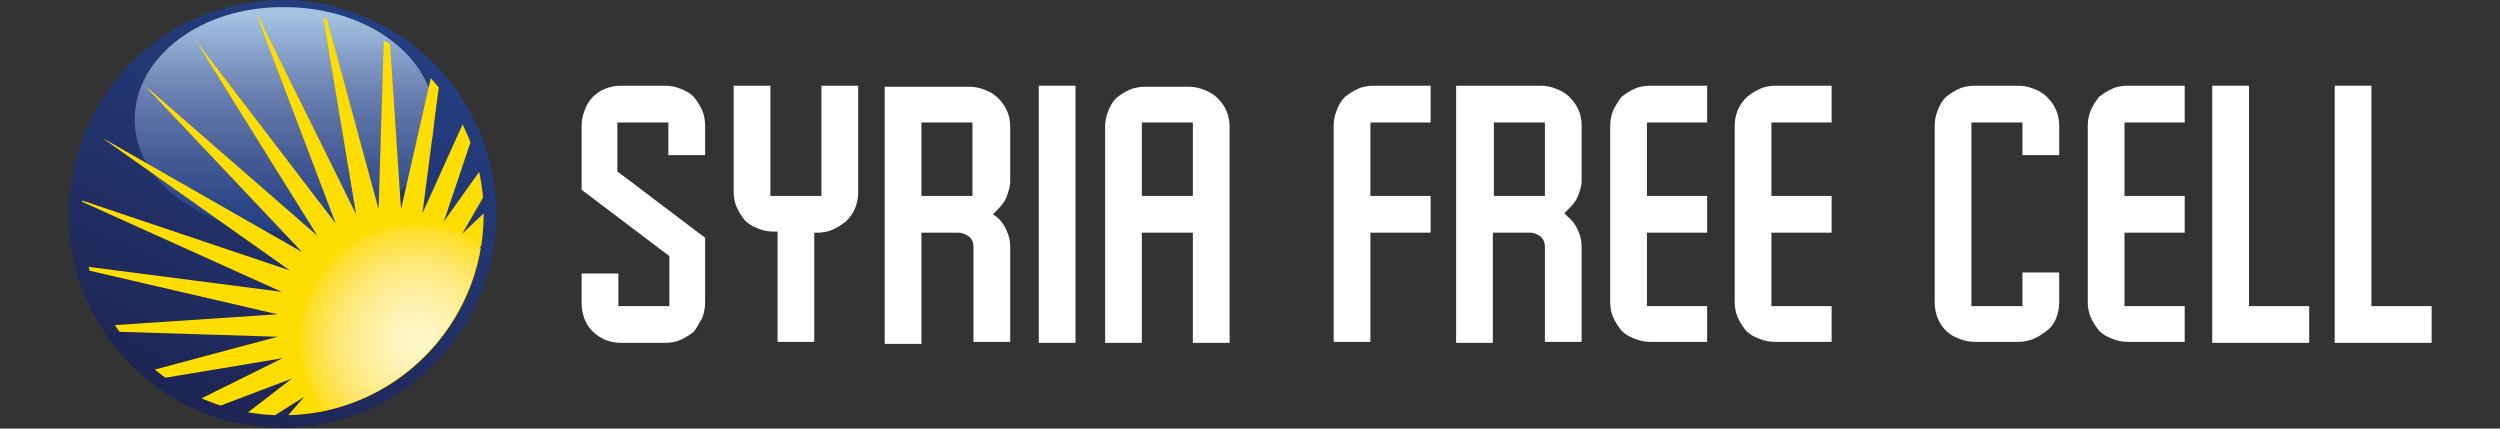
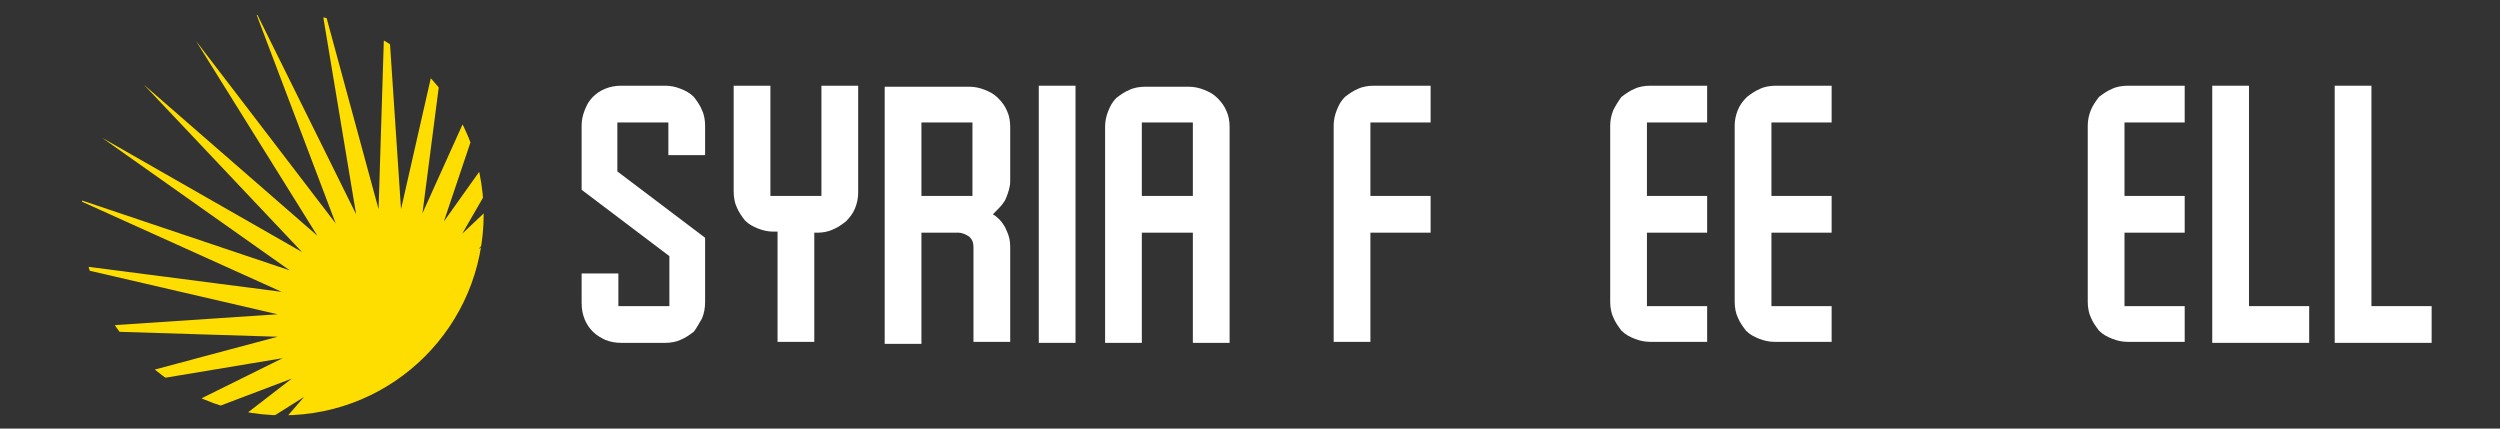
<svg xmlns="http://www.w3.org/2000/svg" xmlns:xlink="http://www.w3.org/1999/xlink" version="1.1" id="Layer_1" x="0px" y="0px" viewBox="0 0 245 42" style="enable-background:new 0 0 245 42;" xml:space="preserve">
  <rect x="0" y="0" width="245" height="42" fill="#333333" stroke="none" />
  <style type="text/css">
	.st0{fill:#FFFFFF;}
	
		.st1{clip-path:url(#SVGID_00000086663212492086398470000004546176187995605430_);fill:url(#SVGID_00000042710787038619680310000000917638637290351295_);}
	
		.st2{clip-path:url(#SVGID_00000061451491027244027430000005208527696827906494_);fill:url(#SVGID_00000060735511906277601600000000864476024599324818_);}
	.st3{clip-path:url(#SVGID_00000170261002074595288640000011482500565262508726_);fill:#FEDD00;}
	
		.st4{clip-path:url(#SVGID_00000111169898317324519590000012899418138736684167_);fill:url(#SVGID_00000098216236926737679770000009240762155637880197_);}
</style>
  <g>
    <g>
      <path class="st0" d="M68.8,31.2c0.2-0.5,0.3-1,0.3-1.6v-6.3l-8.6-6.5V12h5v3.2h3.6v-2.9c0-0.5-0.1-1.1-0.3-1.5    c-0.2-0.5-0.5-0.9-0.8-1.3c-0.4-0.4-0.8-0.6-1.3-0.8c-0.5-0.2-1-0.3-1.5-0.3h-4.3c-0.6,0-1.1,0.1-1.6,0.3    c-0.5,0.2-0.9,0.5-1.2,0.8c-0.4,0.4-0.6,0.8-0.8,1.3c-0.2,0.5-0.3,1-0.3,1.5v6.3l8.6,6.5V30h-5v-3.2h-3.6v2.9    c0,0.6,0.1,1.1,0.3,1.6c0.2,0.5,0.5,0.9,0.8,1.2c0.4,0.4,0.8,0.6,1.2,0.8c0.5,0.2,1,0.3,1.6,0.3h4.3c0.5,0,1.1-0.1,1.5-0.3    c0.5-0.2,0.9-0.5,1.3-0.8C68.3,32.1,68.5,31.7,68.8,31.2" />
      <path class="st0" d="M81.6,22.5c0.5-0.2,0.9-0.5,1.3-0.8c0.4-0.4,0.7-0.8,0.9-1.3c0.2-0.5,0.3-1,0.3-1.5V8.4h-3.6v10.8h-5V8.4    h-3.6v10.4c0,0.5,0.1,1.1,0.3,1.5c0.2,0.5,0.5,0.9,0.8,1.3c0.4,0.4,0.8,0.6,1.3,0.8c0.5,0.2,1,0.3,1.5,0.3h0.4v10.8h3.6V22.8h0.4    C80.6,22.8,81.2,22.7,81.6,22.5" />
      <path class="st0" d="M95,23.2c0.3,0.3,0.4,0.6,0.4,1v9.3H99v-9.3c0-0.6-0.1-1.1-0.4-1.7c-0.2-0.5-0.6-1-1-1.3L97.3,21l0.3-0.3    c0.4-0.4,0.8-0.8,1-1.3c0.2-0.5,0.4-1.1,0.4-1.6v-5.4c0-0.5-0.1-1.1-0.3-1.5c-0.2-0.5-0.5-0.9-0.9-1.3c-0.4-0.4-0.8-0.6-1.3-0.8    c-0.5-0.2-1-0.3-1.5-0.3h-8.3v25.2h3.6V22.8h3.6C94.3,22.8,94.7,23,95,23.2 M90.3,12h5v7.2h-5V12z" />
      <rect x="101.8" y="8.4" class="st0" width="3.6" height="25.2" />
      <path class="st0" d="M120.5,33.6V12.4c0-0.5-0.1-1.1-0.3-1.5c-0.2-0.5-0.5-0.9-0.9-1.3c-0.4-0.4-0.8-0.6-1.3-0.8    c-0.5-0.2-1-0.3-1.5-0.3h-4.3c-0.5,0-1.1,0.1-1.5,0.3c-0.5,0.2-0.9,0.5-1.3,0.8c-0.4,0.4-0.6,0.8-0.8,1.3c-0.2,0.5-0.3,1-0.3,1.5    v21.2h3.6V22.8h5v10.8H120.5z M111.9,12h5v7.2h-5V12z" />
      <path class="st0" d="M140.2,19.2h-5.9V12h5.9V8.4h-5.6c-0.5,0-1.1,0.1-1.5,0.3c-0.5,0.2-0.9,0.5-1.3,0.8c-0.4,0.4-0.6,0.8-0.8,1.3    c-0.2,0.5-0.3,1-0.3,1.5v21.2h3.6V22.8h5.9V19.2z" />
-       <path class="st0" d="M151,23.2c0.3,0.3,0.4,0.6,0.4,1v9.3h3.6v-9.3c0-0.6-0.1-1.1-0.4-1.7c-0.2-0.5-0.6-1-1-1.3l-0.3-0.3l0.3-0.3    c0.4-0.4,0.8-0.8,1-1.3c0.2-0.5,0.4-1,0.4-1.6v-5.4c0-0.5-0.1-1.1-0.3-1.5c-0.2-0.5-0.5-0.9-0.9-1.3c-0.4-0.4-0.8-0.6-1.3-0.8    c-0.5-0.2-1-0.3-1.5-0.3h-8.3v25.2h3.6V22.8h3.6C150.4,22.8,150.7,23,151,23.2 M146.4,12h5v7.2h-5V12z" />
      <path class="st0" d="M158.1,10.8c-0.2,0.5-0.3,1-0.3,1.5v17.3c0,0.5,0.1,1.1,0.3,1.5c0.2,0.5,0.5,0.9,0.8,1.3    c0.4,0.4,0.8,0.6,1.3,0.8c0.5,0.2,1,0.3,1.5,0.3h5.6V30h-5.9v-7.2h5.9v-3.6h-5.9V12h5.9V8.4h-5.6c-0.5,0-1.1,0.1-1.5,0.3    c-0.5,0.2-0.9,0.5-1.3,0.8C158.6,9.9,158.3,10.4,158.1,10.8" />
      <path class="st0" d="M170.3,10.8c-0.2,0.5-0.3,1-0.3,1.5v17.3c0,0.5,0.1,1.1,0.3,1.5c0.2,0.5,0.5,0.9,0.8,1.3    c0.4,0.4,0.8,0.6,1.3,0.8c0.5,0.2,1,0.3,1.5,0.3h5.6V30h-5.9v-7.2h5.9v-3.6h-5.9V12h5.9V8.4H174c-0.5,0-1.1,0.1-1.5,0.3    c-0.5,0.2-0.9,0.5-1.3,0.8C170.8,9.9,170.5,10.3,170.3,10.8" />
-       <path class="st0" d="M201.5,31.2c0.2-0.5,0.3-1,0.3-1.6v-2.9h-3.6V30h-5V12h5v3.2h3.6v-2.9c0-0.5-0.1-1.1-0.3-1.5    c-0.2-0.5-0.5-0.9-0.9-1.3c-0.4-0.4-0.8-0.6-1.3-0.8c-0.5-0.2-1-0.3-1.5-0.3h-4.3c-0.5,0-1.1,0.1-1.5,0.3    c-0.5,0.2-0.9,0.5-1.3,0.8c-0.4,0.4-0.6,0.8-0.8,1.3c-0.2,0.5-0.3,1-0.3,1.5v17.3c0,0.6,0.1,1.1,0.3,1.6c0.2,0.5,0.5,0.9,0.8,1.2    c0.4,0.4,0.8,0.6,1.3,0.8c0.5,0.2,1,0.3,1.5,0.3h4.3c0.5,0,1.1-0.1,1.5-0.3c0.5-0.2,0.9-0.5,1.3-0.8    C201,32.1,201.3,31.7,201.5,31.2" />
      <path class="st0" d="M204.9,10.8c-0.2,0.5-0.3,1-0.3,1.5v17.3c0,0.5,0.1,1.1,0.3,1.5c0.2,0.5,0.5,0.9,0.8,1.3    c0.4,0.4,0.8,0.6,1.3,0.8c0.5,0.2,1,0.3,1.5,0.3h5.6V30h-5.9v-7.2h5.9v-3.6h-5.9V12h5.9V8.4h-5.6c-0.5,0-1.1,0.1-1.5,0.3    c-0.5,0.2-0.9,0.5-1.3,0.8C205.4,9.9,205.1,10.3,204.9,10.8" />
      <polygon class="st0" points="216.8,8.4 216.8,33.6 226.3,33.6 226.3,30 220.4,30 220.4,8.4   " />
      <polygon class="st0" points="228.8,8.4 228.8,33.6 238.3,33.6 238.3,30 232.4,30 232.4,8.4   " />
    </g>
    <g>
      <g>
        <defs>
          <path id="SVGID_1_" d="M27.7,0c-9,0-17.3,5.8-20,14.8C4.2,25.9,10.5,37.6,21.5,41c11.1,3.4,22.8-2.8,26.2-13.9      C51.1,16.1,44.9,4.4,33.9,1C31.8,0.3,29.7,0,27.7,0L27.7,0z" />
        </defs>
        <clipPath id="SVGID_00000087410345432377151060000001225455019735233471_">
          <use xlink:href="#SVGID_1_" style="overflow:visible;" />
        </clipPath>
        <linearGradient id="SVGID_00000149363640495842719530000012316943007532383929_" gradientUnits="userSpaceOnUse" x1="-726.864" y1="559.909" x2="-726.563" y2="559.909" gradientTransform="matrix(-61.069 125.273 -125.273 -61.069 25790.248 125251.797)">
          <stop offset="0" style="stop-color:#233F83" />
          <stop offset="0.412" style="stop-color:#233671" />
          <stop offset="1" style="stop-color:#1E2554" />
        </linearGradient>
-         <polygon style="clip-path:url(#SVGID_00000087410345432377151060000001225455019735233471_);fill:url(#SVGID_00000149363640495842719530000012316943007532383929_);" points="     13.2,-18.4 -13.3,35.9 42.1,62.9 68.6,8.6    " />
      </g>
      <g>
        <defs>
-           <path id="SVGID_00000016073412290397519990000009652144344976545420_" d="M13.2,11.7c0,6.1,6.6,11,14.7,11      c8.1,0,14.7-4.9,14.7-11c0-6.1-6.6-11-14.7-11C19.7,0.6,13.2,5.6,13.2,11.7" />
-         </defs>
+           </defs>
        <clipPath id="SVGID_00000089554370600294679600000012145240261473902724_">
          <use xlink:href="#SVGID_00000016073412290397519990000009652144344976545420_" style="overflow:visible;" />
        </clipPath>
        <linearGradient id="SVGID_00000093886321447222193310000012442233664531680384_" gradientUnits="userSpaceOnUse" x1="-725.766" y1="558.84" x2="-725.465" y2="558.84" gradientTransform="matrix(0 69.697 -69.697 0 38977.5 50585.309)">
          <stop offset="0" style="stop-color:#A3C3E2" />
          <stop offset="0.36" style="stop-color:#6B80B1" />
          <stop offset="0.662" style="stop-color:#455C96" />
          <stop offset="0.883" style="stop-color:#2C4788" />
          <stop offset="1" style="stop-color:#233F83" />
        </linearGradient>
        <rect x="13.2" y="0.6" style="clip-path:url(#SVGID_00000089554370600294679600000012145240261473902724_);fill:url(#SVGID_00000093886321447222193310000012442233664531680384_);" width="29.3" height="22.1" />
      </g>
      <g>
        <defs>
          <path id="SVGID_00000057116963065909824730000010749067176521699727_" d="M8,21c0,10.9,8.8,19.7,19.7,19.7      c10.9,0,19.7-8.8,19.7-19.7c0-10.9-8.8-19.7-19.7-19.7C16.8,1.3,8,10.1,8,21" />
        </defs>
        <clipPath id="SVGID_00000006705598436156407480000000112890424532621968_">
          <use xlink:href="#SVGID_00000057116963065909824730000010749067176521699727_" style="overflow:visible;" />
        </clipPath>
        <polygon style="clip-path:url(#SVGID_00000006705598436156407480000000112890424532621968_);fill:#FEDD00;" points="62.6,55      45.6,40.2 57.6,59.3 43.8,41.5 51.8,62.5 41.8,42.3 45.5,64.5 39.7,42.8 39,65.3 37.5,42.8 32.4,64.8 35.3,42.5 26.1,63      33.3,41.7 20.2,60 31.4,40.5 15,55.9 29.8,38.9 10.7,50.9 28.6,37.1 7.5,45.1 27.7,35.1 5.5,38.8 27.2,33 4.7,32.3 27.2,30.8      5.2,25.7 27.6,28.6 7,19.3 28.4,26.5 10,13.5 29.6,24.7 14.1,8.3 31.1,23.1 19.2,4 32.9,21.9 24.9,0.8 34.9,21 31.2,-1.2      37.1,20.5 37.8,-2 39.3,20.5 44.3,-1.5 41.4,20.9 50.7,0.3 43.5,21.7 56.6,3.3 45.3,22.9 61.7,7.4 46.9,24.4 66,12.5 48.2,26.2      69.2,18.2 49,28.2 71.3,24.5 49.5,30.4 72,31 49.6,32.6 71.5,37.6 49.2,34.7 69.7,44 48.4,36.8 66.7,49.8 47.2,38.6    " />
      </g>
      <g>
        <defs>
          <path id="SVGID_00000061440584843464751220000010437330282263753904_" d="M28.8,33.6c0,2.5,0.8,4.9,2.2,6.8      c8.3-1.4,14.9-8.1,16.1-16.5c-1.9-1.3-4.1-2-6.6-2C34.1,21.9,28.8,27.1,28.8,33.6" />
        </defs>
        <clipPath id="SVGID_00000143603628680922763220000005709837326617060273_">
          <use xlink:href="#SVGID_00000061440584843464751220000010437330282263753904_" style="overflow:visible;" />
        </clipPath>
        <radialGradient id="SVGID_00000068647189571575386130000016394380539880880519_" cx="-723.892" cy="561.287" r="0.301" gradientTransform="matrix(38.928 0 0 38.928 28220.51 -21816.406)" gradientUnits="userSpaceOnUse">
          <stop offset="0" style="stop-color:#FDF9CC" />
          <stop offset="0.105" style="stop-color:#FDF7C5" />
          <stop offset="0.266" style="stop-color:#FEF3B3" />
          <stop offset="0.461" style="stop-color:#FEED97" />
          <stop offset="0.684" style="stop-color:#FEE76F" />
          <stop offset="0.928" style="stop-color:#FEDF28" />
          <stop offset="1" style="stop-color:#FEDD00" />
        </radialGradient>
-         <rect x="28.8" y="21.9" style="clip-path:url(#SVGID_00000143603628680922763220000005709837326617060273_);fill:url(#SVGID_00000068647189571575386130000016394380539880880519_);" width="18.3" height="18.5" />
      </g>
    </g>
  </g>
</svg>